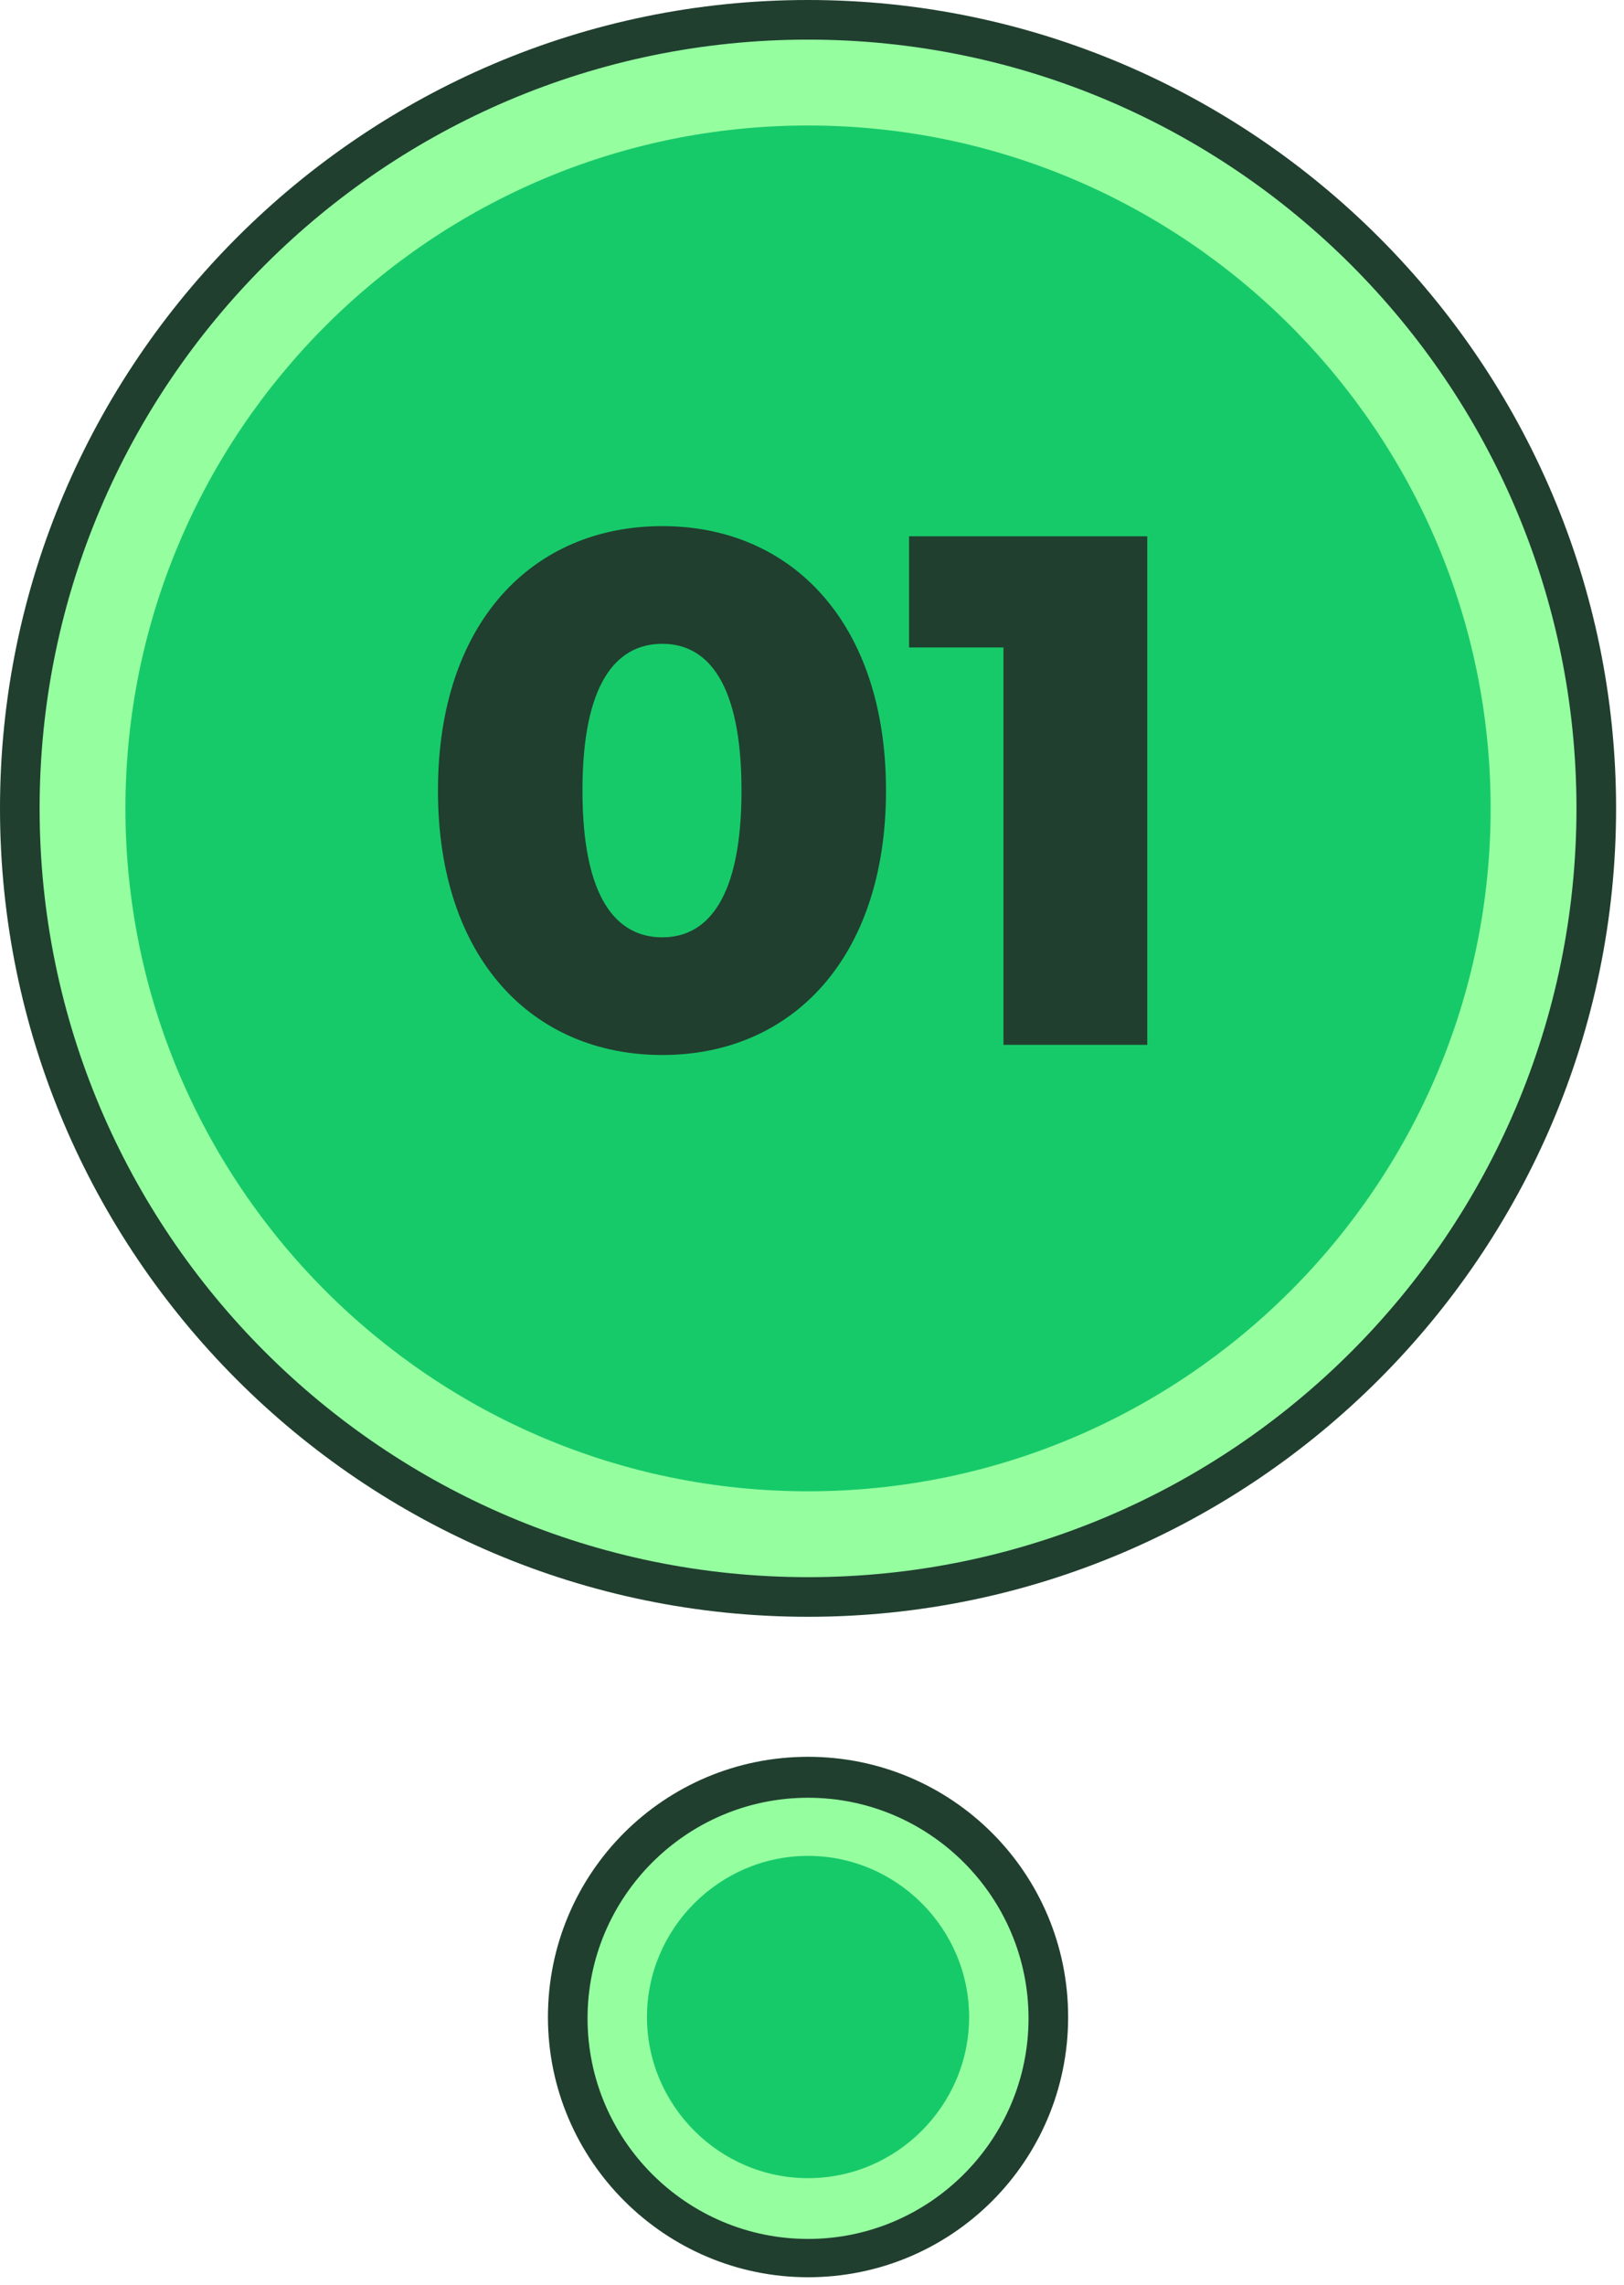
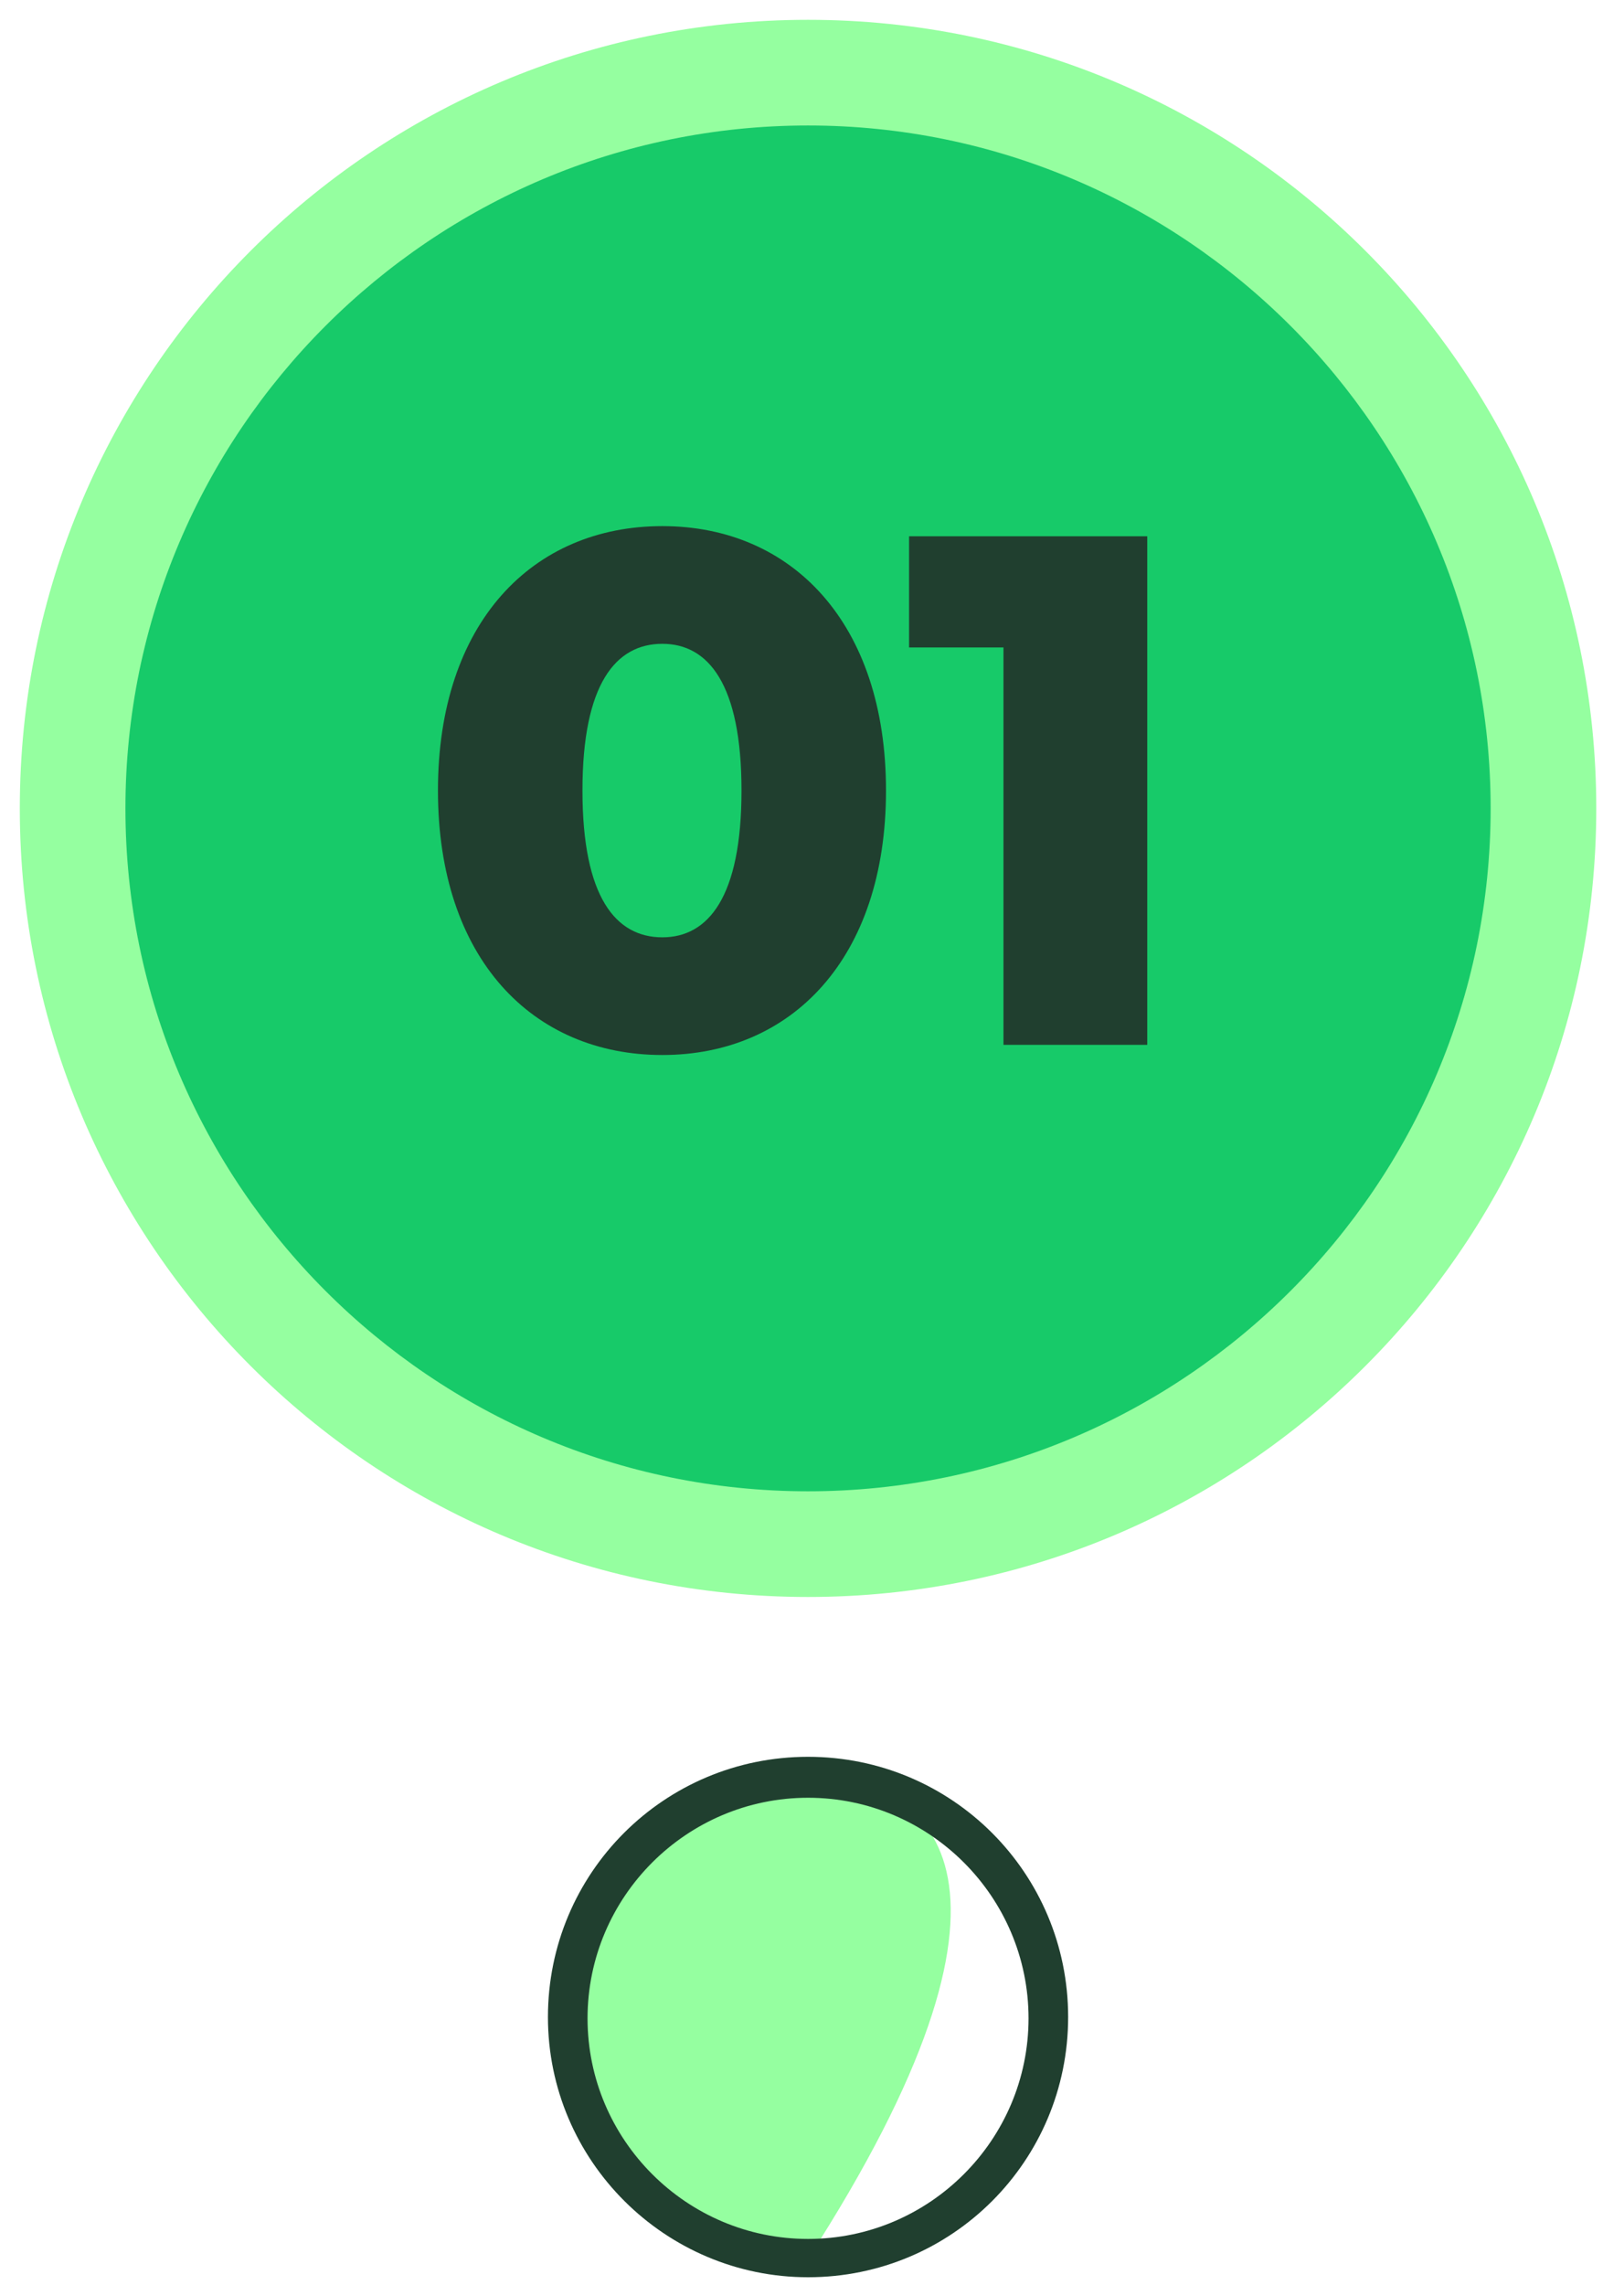
<svg xmlns="http://www.w3.org/2000/svg" width="123" height="173" viewBox="0 0 123 173" fill="none">
-   <path d="M61.2 171C71.252 171 79.4 162.852 79.4 152.8C79.4 142.748 71.252 134.6 61.2 134.6C51.148 134.6 43 142.748 43 152.8C43 162.852 51.148 171 61.2 171Z" fill="#95FFA0" />
+   <path d="M61.2 171C79.4 142.748 71.252 134.6 61.2 134.6C51.148 134.6 43 142.748 43 152.8C43 162.852 51.148 171 61.2 171Z" fill="#95FFA0" />
  <path d="M61.2 172.4C50.4 172.4 41.5 163.6 41.5 152.7C41.5 141.8 50.3 133 61.2 133C72.1 133 80.9 141.8 80.9 152.7C80.9 163.6 72.1 172.4 61.2 172.4ZM61.2 136.1C52 136.1 44.5 143.6 44.5 152.8C44.5 162 52 169.5 61.2 169.5C70.4 169.5 77.9 162 77.9 152.8C77.9 143.6 70.4 136.1 61.2 136.1Z" fill="#203F2F" />
-   <path d="M61.2 164.9C54.5 164.9 49 159.4 49 152.7C49 146 54.5 140.5 61.2 140.5C67.9 140.5 73.4 146 73.4 152.7C73.4 159.4 67.9 164.9 61.2 164.9Z" fill="#17CA69" />
  <path d="M61.2 120.9C94.171 120.9 120.9 94.171 120.9 61.2C120.9 28.229 94.171 1.5 61.2 1.5C28.229 1.5 1.5 28.229 1.5 61.2C1.5 94.171 28.229 120.9 61.2 120.9Z" fill="#95FFA0" />
-   <path d="M61.2 122.4C27.4 122.4 0 94.9 0 61.2C0 27.5 27.5 0 61.2 0C94.9 0 122.4 27.5 122.4 61.2C122.4 94.9 94.9 122.4 61.2 122.4ZM61.2 3C29.1 3 3 29.1 3 61.2C3 93.3 29.1 119.4 61.2 119.4C93.3 119.4 119.4 93.3 119.4 61.2C119.4 29.1 93.3 3 61.2 3Z" fill="#203F2F" />
  <path d="M61.2 112.9C32.7 112.9 9.5 89.7 9.5 61.2C9.5 32.7 32.7 9.5 61.2 9.5C89.7 9.5 112.9 32.7 112.9 61.2C112.9 89.7 89.7 112.9 61.2 112.9Z" fill="#17CA69" />
  <path d="M50.165 79.87C40.32 79.87 33.17 72.555 33.17 59.85C33.17 47.145 40.32 39.83 50.165 39.83C59.955 39.83 67.105 47.145 67.105 59.85C67.105 72.555 59.955 79.87 50.165 79.87ZM50.165 70.96C53.63 70.96 56.16 67.935 56.16 59.85C56.16 51.765 53.63 48.74 50.165 48.74C46.645 48.74 44.115 51.765 44.115 59.85C44.115 67.935 46.645 70.96 50.165 70.96ZM68.852 40.6H86.892V79.1H76.002V49.015H68.852V40.6Z" fill="#203F2F" />
</svg>